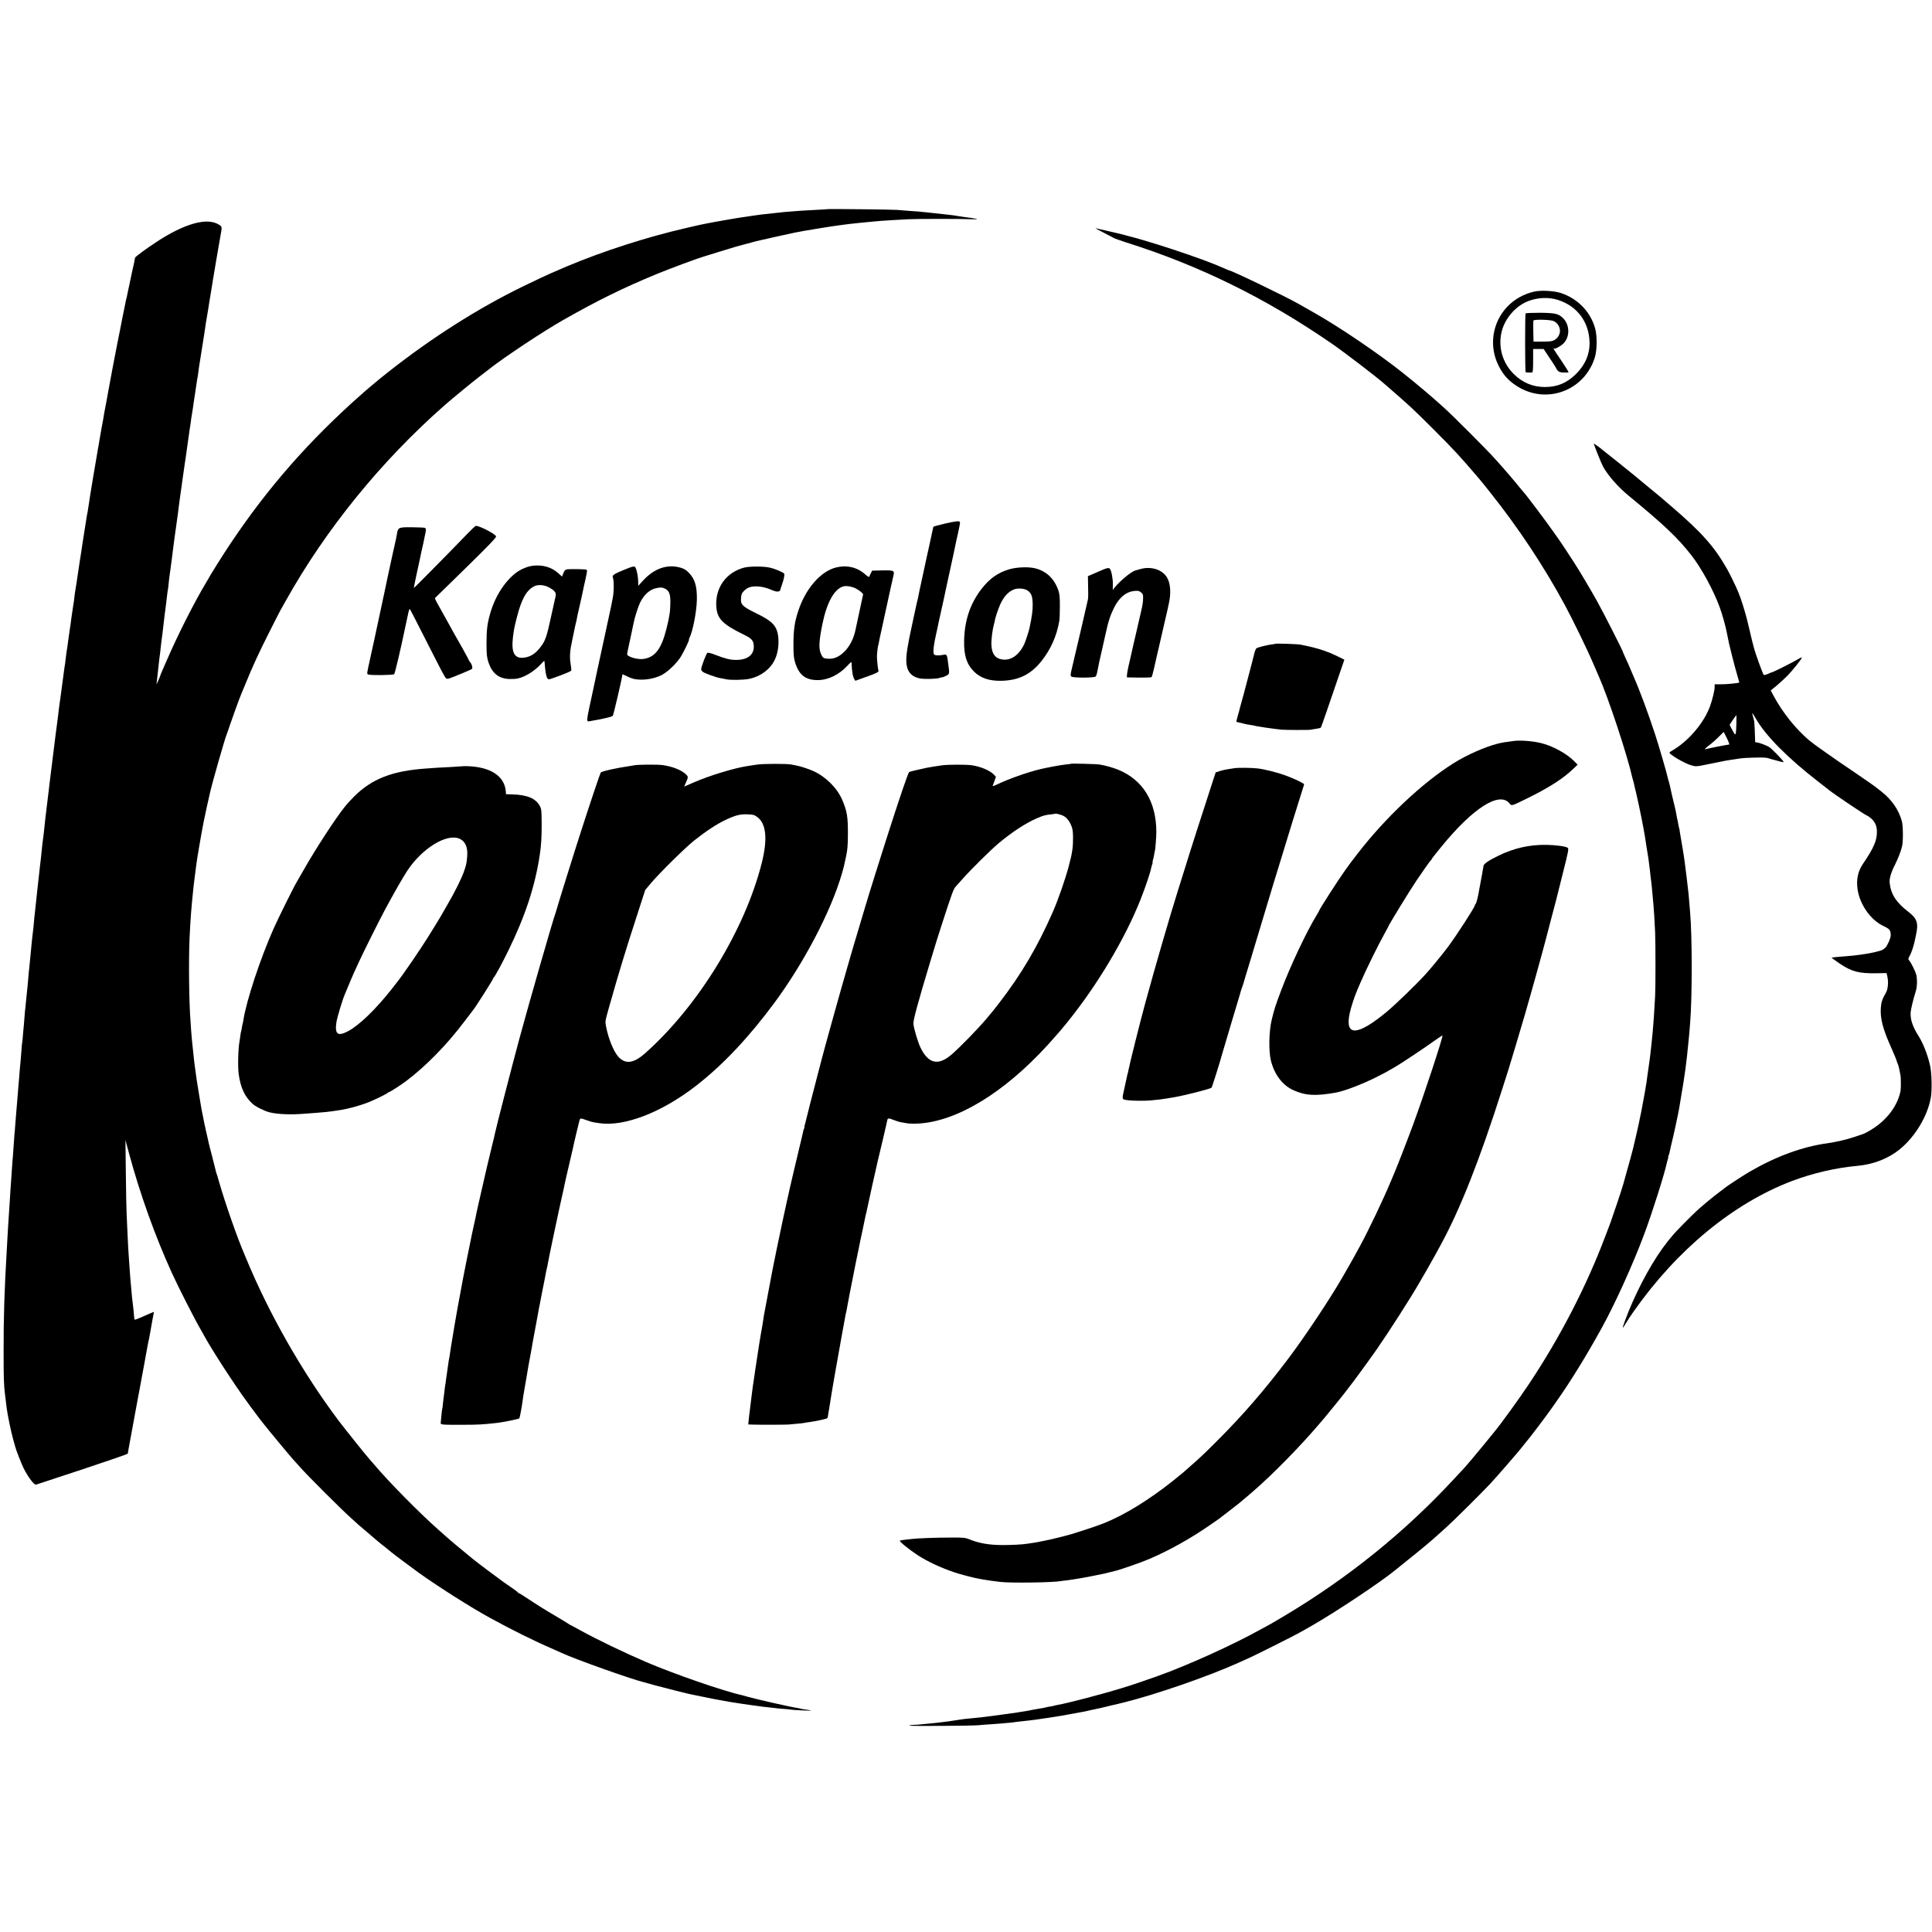
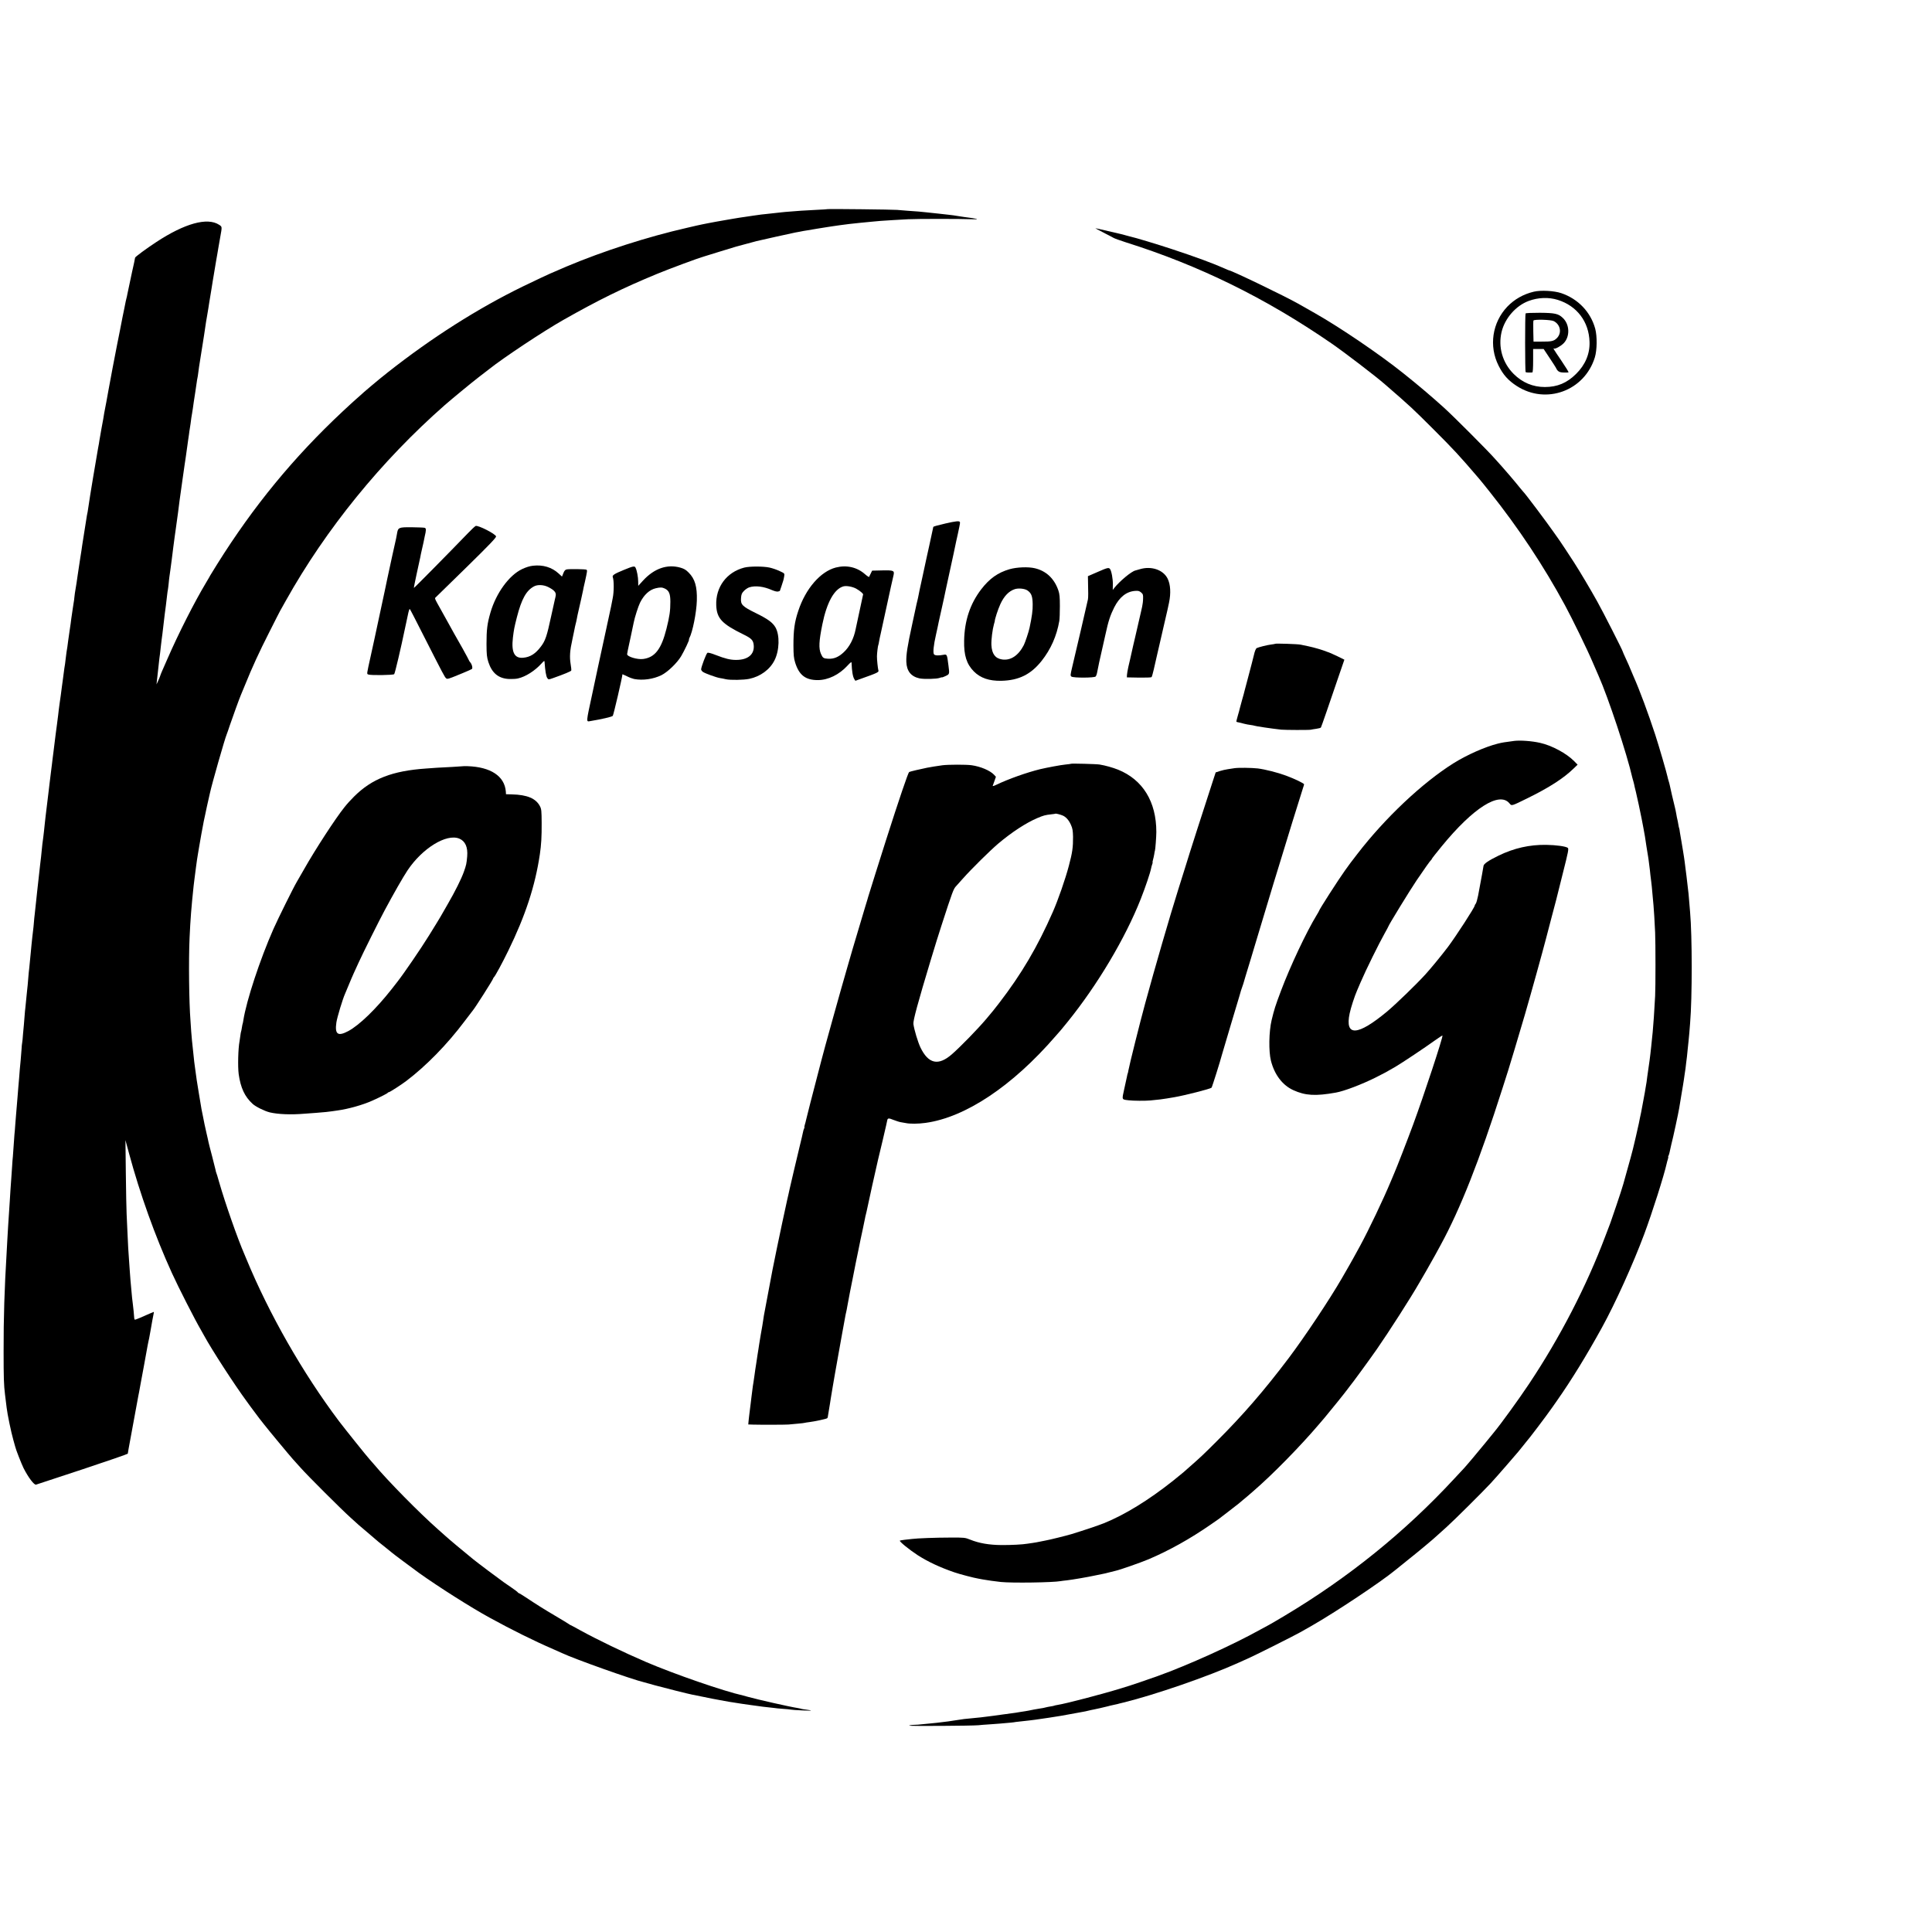
<svg xmlns="http://www.w3.org/2000/svg" version="1.0" width="2480pt" height="2480pt" viewBox="0 0 2480 2480" preserveAspectRatio="xMidYMid meet">
  <g transform="translate(0,2480) scale(0.1,-0.1)" fill="#000000" stroke="none">
    <path d="M10629 22116 c-2 -2 -71 -6 -154 -10 -82 -4 -170 -9 -195 -11 -25 -2 -83 -7 -129 -10 -47 -3 -98 -8 -115 -10 -17 -2 -58 -7 -91 -10 -33 -3 -78 -8 -100 -11 -22 -3 -56 -6 -75 -8 -19 -2 -64 -9 -100 -14 -36 -6 -87 -13 -114 -17 -27 -3 -87 -13 -135 -21 -47 -8 -99 -17 -116 -20 -40 -6 -195 -35 -220 -40 -11 -3 -42 -9 -70 -14 -27 -6 -59 -12 -70 -15 -11 -3 -67 -15 -125 -29 -509 -116 -1072 -297 -1550 -498 -52 -22 -119 -51 -148 -64 -29 -13 -54 -24 -56 -24 -4 0 -207 -96 -356 -168 -574 -280 -1164 -654 -1730 -1100 -110 -86 -325 -267 -360 -302 -3 -3 -25 -23 -50 -44 -25 -22 -101 -91 -169 -155 -631 -590 -1148 -1219 -1614 -1964 -48 -76 -87 -140 -87 -141 0 -2 -24 -43 -53 -92 -152 -253 -359 -662 -499 -984 -28 -63 -58 -133 -68 -155 -10 -22 -21 -51 -25 -64 -4 -13 -16 -42 -27 -65 l-19 -41 6 55 c3 30 8 71 10 90 3 19 7 60 10 90 7 67 15 138 20 166 2 11 6 52 10 90 4 38 9 76 10 84 2 9 6 43 10 75 4 33 8 71 10 85 2 14 7 52 10 85 9 74 10 89 24 190 5 44 13 105 16 135 3 30 8 62 10 70 2 8 6 44 10 80 3 36 8 76 10 90 2 14 7 45 10 70 10 78 16 124 20 150 2 14 7 50 10 80 3 30 8 66 10 80 9 66 15 109 20 150 4 25 8 56 10 70 4 28 25 178 31 225 5 41 14 113 19 150 10 73 37 262 40 285 2 14 7 45 10 70 3 25 10 72 15 105 5 33 12 78 15 100 4 34 14 105 30 215 2 14 7 48 11 75 3 28 8 59 10 70 2 11 7 40 10 65 7 59 13 99 19 130 3 14 7 42 10 63 9 64 15 109 30 202 8 50 17 110 20 135 3 25 8 52 10 60 2 8 7 38 10 65 3 28 8 61 10 75 9 57 44 278 50 315 3 22 10 65 15 95 8 52 13 81 25 168 3 20 10 60 15 87 5 28 12 68 15 90 3 22 8 51 10 65 16 98 45 270 48 295 3 17 8 46 11 65 3 19 8 46 10 60 2 14 7 41 10 60 3 19 8 46 10 60 2 14 9 52 15 85 6 33 13 76 16 95 3 19 12 73 21 120 26 144 27 138 -14 165 -150 98 -441 18 -807 -223 -128 -84 -270 -189 -271 -200 0 -4 -6 -32 -12 -62 -7 -30 -14 -65 -17 -77 -3 -13 -7 -31 -9 -40 -11 -48 -58 -271 -62 -293 -2 -14 -7 -36 -11 -50 -3 -14 -7 -31 -9 -38 -1 -7 -10 -50 -19 -95 -9 -45 -19 -93 -22 -107 -2 -14 -18 -92 -34 -175 -17 -82 -33 -161 -35 -175 -3 -14 -16 -81 -29 -150 -14 -69 -26 -136 -29 -150 -2 -14 -14 -77 -26 -140 -12 -63 -24 -128 -27 -145 -2 -16 -15 -86 -28 -155 -25 -128 -34 -176 -40 -220 -2 -14 -13 -72 -24 -130 -10 -58 -22 -125 -26 -150 -3 -25 -8 -52 -10 -60 -2 -8 -6 -31 -9 -50 -4 -29 -24 -144 -61 -359 -23 -136 -55 -336 -60 -376 -4 -27 -8 -57 -10 -65 -5 -18 -7 -29 -40 -240 -14 -91 -28 -176 -30 -190 -2 -14 -7 -45 -10 -70 -3 -25 -10 -67 -15 -95 -5 -27 -12 -75 -16 -105 -4 -30 -8 -57 -9 -60 -1 -3 -5 -30 -9 -60 -11 -81 -16 -109 -26 -170 -6 -30 -12 -77 -15 -105 -2 -27 -7 -61 -10 -75 -2 -14 -7 -43 -10 -65 -3 -23 -7 -50 -9 -61 -2 -12 -7 -45 -11 -75 -3 -30 -12 -94 -20 -144 -7 -49 -16 -112 -20 -140 -7 -57 -14 -108 -21 -145 -2 -14 -6 -49 -10 -78 -3 -29 -7 -63 -9 -74 -4 -19 -10 -59 -31 -223 -3 -22 -7 -51 -9 -65 -2 -14 -9 -65 -15 -115 -6 -49 -13 -97 -15 -105 -2 -8 -6 -42 -10 -75 -7 -63 -8 -74 -24 -195 -6 -41 -13 -95 -16 -120 -14 -108 -20 -158 -30 -242 -3 -24 -7 -59 -10 -78 -3 -19 -7 -53 -9 -75 -3 -22 -10 -76 -15 -120 -6 -44 -13 -102 -16 -130 -3 -27 -7 -66 -10 -85 -16 -125 -35 -283 -40 -330 -3 -30 -8 -71 -10 -90 -3 -19 -7 -62 -10 -95 -3 -33 -8 -71 -10 -85 -6 -37 -17 -130 -20 -170 -3 -36 -12 -119 -20 -180 -2 -19 -7 -60 -10 -90 -3 -30 -8 -71 -10 -90 -2 -19 -7 -60 -10 -90 -3 -30 -7 -71 -10 -90 -2 -19 -7 -62 -10 -95 -8 -78 -15 -141 -20 -185 -3 -19 -7 -64 -10 -100 -3 -36 -7 -81 -10 -100 -2 -19 -7 -57 -10 -85 -2 -27 -7 -75 -11 -105 -3 -30 -7 -73 -9 -95 -11 -121 -17 -183 -20 -205 -4 -24 -6 -48 -20 -215 -4 -38 -8 -81 -10 -95 -2 -14 -6 -59 -10 -100 -4 -41 -8 -86 -10 -100 -2 -14 -7 -62 -10 -107 -3 -44 -7 -94 -9 -111 -2 -16 -7 -69 -11 -118 -3 -49 -8 -96 -10 -104 -3 -8 -7 -55 -10 -105 -3 -49 -8 -106 -10 -125 -2 -19 -7 -71 -11 -115 -3 -44 -7 -96 -9 -115 -2 -19 -6 -71 -10 -115 -3 -44 -8 -100 -10 -125 -2 -25 -7 -79 -10 -120 -3 -41 -8 -95 -10 -120 -2 -25 -7 -81 -10 -125 -3 -44 -7 -98 -10 -120 -2 -22 -7 -85 -10 -140 -3 -55 -8 -118 -10 -140 -3 -22 -7 -80 -10 -130 -3 -49 -7 -115 -10 -145 -3 -30 -7 -100 -11 -155 -3 -55 -7 -120 -9 -145 -4 -55 -14 -219 -21 -320 -2 -41 -7 -119 -10 -172 -2 -54 -7 -128 -9 -165 -28 -466 -40 -838 -39 -1273 0 -331 3 -432 18 -550 10 -80 19 -156 21 -170 9 -80 57 -313 86 -414 11 -39 22 -78 24 -86 7 -35 80 -219 106 -273 61 -121 138 -223 162 -214 7 2 274 91 595 196 320 106 582 197 582 201 0 5 16 96 36 202 29 159 77 420 99 538 3 14 7 36 10 50 3 14 12 63 20 110 15 80 27 147 40 215 36 194 45 245 50 275 3 19 8 42 10 50 2 8 6 26 9 40 2 14 11 63 20 110 8 47 18 101 21 120 3 19 10 52 14 72 5 21 7 38 5 38 -2 0 -23 -9 -47 -19 -90 -41 -186 -81 -194 -81 -5 0 -9 8 -10 18 -2 36 -14 158 -18 182 -2 14 -7 51 -10 83 -3 31 -7 81 -10 110 -3 28 -7 78 -10 109 -3 31 -7 85 -9 120 -3 35 -7 99 -10 143 -8 92 -13 198 -21 375 -3 69 -8 168 -10 220 -3 52 -7 286 -10 520 l-5 425 46 -170 c140 -519 334 -1061 550 -1535 81 -179 302 -612 372 -730 11 -19 30 -53 42 -75 98 -180 388 -628 545 -841 16 -23 39 -54 50 -69 18 -25 90 -122 112 -150 5 -5 33 -41 63 -80 60 -77 320 -390 369 -445 18 -19 62 -69 99 -110 90 -102 525 -536 641 -640 52 -47 99 -90 105 -95 6 -6 54 -46 106 -90 52 -44 101 -87 111 -95 9 -8 25 -22 35 -30 10 -8 53 -42 94 -75 41 -33 77 -62 80 -65 12 -12 254 -192 350 -262 251 -179 667 -443 905 -573 286 -157 570 -298 820 -406 50 -22 99 -44 110 -49 166 -78 903 -340 1055 -375 8 -2 71 -20 140 -39 124 -34 432 -111 480 -120 14 -2 79 -15 145 -29 66 -14 161 -33 210 -41 50 -9 101 -18 115 -21 13 -2 42 -7 65 -10 22 -3 65 -10 95 -15 30 -5 78 -12 105 -15 28 -4 77 -10 110 -15 33 -5 87 -12 121 -15 33 -3 70 -7 81 -9 11 -3 60 -7 109 -11 49 -3 96 -8 104 -10 24 -6 265 -17 260 -12 -3 3 -28 7 -57 11 -28 3 -57 8 -65 10 -7 3 -26 7 -43 10 -106 16 -515 109 -645 145 -25 7 -53 15 -62 17 -251 56 -883 275 -1243 429 -289 124 -629 288 -849 409 -65 36 -120 66 -123 66 -2 0 -16 8 -31 19 -15 10 -90 56 -167 101 -139 82 -227 137 -378 237 -44 29 -83 53 -87 53 -5 0 -10 4 -12 8 -1 5 -38 33 -82 63 -43 30 -88 61 -100 69 -45 31 -344 255 -391 294 -153 125 -297 245 -359 301 -6 6 -47 42 -90 80 -246 217 -652 630 -827 840 -19 23 -45 52 -57 65 -31 33 -312 384 -389 485 -466 619 -899 1377 -1193 2090 -4 11 -15 36 -23 55 -88 202 -246 654 -322 918 -19 68 -37 127 -40 131 -2 4 -6 18 -8 32 -3 13 -23 94 -45 179 -23 85 -43 166 -46 180 -2 14 -14 64 -25 112 -11 47 -23 100 -26 117 -3 17 -12 63 -20 101 -16 77 -25 122 -30 160 -2 14 -13 81 -25 150 -12 69 -23 139 -25 155 -5 34 -14 107 -20 145 -8 54 -17 127 -20 165 -2 22 -6 60 -9 85 -9 77 -16 152 -22 230 -2 41 -7 102 -9 135 -19 236 -25 773 -12 1065 11 243 23 395 52 668 3 26 7 63 10 82 3 19 12 89 20 155 8 66 20 143 25 170 5 28 12 68 15 90 5 35 50 284 60 332 2 10 10 50 19 88 8 39 17 82 20 95 3 14 7 34 10 45 19 85 28 122 31 137 22 106 192 701 215 753 5 11 23 63 40 115 33 97 124 349 140 385 5 11 30 72 56 135 89 221 179 417 309 673 71 142 135 266 140 275 6 10 39 69 74 132 514 919 1226 1795 2041 2511 92 80 334 280 435 358 66 51 127 98 135 104 179 143 691 483 950 630 450 255 764 410 1205 592 155 64 532 204 595 221 8 2 103 31 210 65 107 33 202 62 210 64 8 2 67 17 130 35 63 17 122 33 130 35 41 10 478 108 500 111 14 3 36 7 50 9 47 10 67 13 106 19 22 4 77 13 124 21 47 8 103 17 125 20 22 4 51 8 65 10 26 5 157 22 220 30 71 8 214 23 295 30 33 3 83 7 110 10 28 2 97 7 155 10 58 3 146 8 195 11 112 6 683 6 825 0 111 -4 67 8 -105 29 -27 4 -57 8 -65 10 -8 2 -40 7 -70 11 -30 3 -64 7 -75 9 -11 1 -67 8 -125 14 -58 6 -125 14 -150 16 -58 7 -122 12 -240 20 -52 4 -113 9 -135 11 -51 5 -881 14 -886 10z" />
    <path d="M14165 21814 c61 -31 119 -61 130 -68 11 -7 81 -32 155 -56 946 -298 1794 -715 2640 -1297 163 -112 567 -421 685 -524 346 -300 351 -306 630 -584 258 -258 323 -328 574 -621 19 -21 84 -102 145 -179 368 -462 692 -950 965 -1455 92 -170 288 -571 355 -730 37 -85 71 -164 76 -175 124 -278 365 -1004 434 -1310 2 -5 8 -28 14 -50 6 -22 13 -51 15 -65 3 -14 10 -43 16 -65 10 -38 64 -290 74 -345 3 -14 12 -65 22 -115 9 -49 19 -102 21 -117 8 -53 12 -83 17 -113 3 -16 9 -50 12 -75 4 -25 9 -52 10 -61 3 -14 7 -44 20 -149 2 -14 7 -54 10 -90 4 -36 9 -72 10 -80 3 -16 12 -105 20 -202 3 -35 8 -83 10 -108 5 -49 15 -216 21 -350 6 -123 6 -721 0 -815 -3 -44 -8 -127 -11 -185 -3 -58 -8 -130 -11 -160 -2 -30 -7 -82 -9 -115 -5 -57 -11 -117 -20 -195 -2 -19 -7 -60 -10 -90 -4 -30 -8 -66 -10 -80 -2 -14 -7 -45 -10 -70 -3 -25 -7 -56 -10 -70 -2 -14 -7 -45 -10 -70 -3 -25 -7 -56 -9 -70 -3 -14 -7 -43 -11 -65 -3 -22 -16 -98 -30 -170 -13 -71 -26 -141 -29 -155 -2 -14 -9 -45 -15 -70 -5 -25 -12 -56 -14 -70 -7 -34 -13 -61 -37 -165 -12 -49 -24 -99 -26 -110 -7 -37 -61 -239 -136 -502 -11 -40 -51 -164 -89 -275 -38 -112 -71 -207 -73 -213 -2 -5 -6 -17 -9 -25 -3 -8 -31 -80 -61 -160 -242 -642 -581 -1298 -979 -1895 -132 -198 -358 -510 -449 -620 -9 -11 -60 -74 -114 -140 -85 -105 -259 -311 -274 -325 -3 -3 -59 -63 -124 -133 -631 -682 -1355 -1267 -2173 -1756 -112 -67 -205 -121 -207 -121 -2 0 -52 -27 -111 -60 -348 -194 -927 -456 -1315 -595 -96 -34 -330 -115 -350 -120 -8 -3 -60 -19 -115 -36 -236 -73 -712 -198 -823 -215 -20 -3 -40 -8 -43 -10 -4 -2 -24 -6 -45 -9 -22 -4 -47 -8 -56 -11 -21 -6 -45 -11 -94 -18 -22 -3 -50 -8 -64 -11 -59 -12 -77 -16 -110 -21 -19 -3 -48 -8 -65 -10 -16 -3 -43 -7 -60 -10 -16 -2 -93 -12 -170 -23 -77 -11 -165 -23 -195 -26 -30 -4 -66 -8 -80 -10 -14 -2 -59 -6 -100 -10 -96 -8 -135 -13 -240 -30 -47 -8 -112 -17 -145 -20 -33 -4 -70 -8 -82 -10 -12 -2 -57 -6 -100 -10 -43 -4 -89 -8 -103 -10 -13 -3 -53 -5 -87 -6 -35 -1 -63 -6 -63 -10 0 -8 800 -3 890 5 25 3 88 8 140 11 52 4 113 8 135 10 123 10 183 16 205 21 14 2 50 6 80 9 30 3 71 7 90 10 19 2 55 7 80 10 62 8 300 44 330 50 14 3 63 12 110 20 47 8 96 17 110 20 14 3 41 8 60 11 19 3 53 10 75 16 22 5 51 12 65 14 24 4 129 28 180 41 14 4 27 7 30 8 3 0 23 5 45 10 22 4 45 10 50 11 6 2 39 11 75 19 403 99 1088 335 1475 510 33 14 96 43 140 63 94 42 589 291 655 329 25 14 92 52 150 85 312 179 881 558 1065 709 11 9 92 74 180 145 136 108 318 260 375 314 9 8 59 53 111 100 101 91 464 452 566 562 34 36 123 138 199 225 170 196 171 198 214 253 19 25 37 47 40 50 19 17 264 340 338 447 7 10 33 47 58 83 184 262 379 579 578 940 171 311 400 817 541 1195 104 279 255 754 290 912 2 10 8 33 14 51 5 17 8 32 5 32 -3 0 0 8 5 17 5 10 11 32 14 48 3 17 12 57 20 90 24 90 93 413 102 470 1 11 14 88 28 170 14 83 29 170 32 195 3 25 8 56 10 70 7 44 16 104 20 150 3 25 7 61 10 80 2 19 7 64 10 100 3 36 8 79 10 95 2 17 6 64 10 105 3 41 8 98 10 125 28 330 27 1121 0 1425 -2 25 -7 79 -10 120 -3 41 -8 94 -10 118 -3 23 -7 61 -10 85 -8 75 -26 221 -30 247 -2 14 -7 50 -10 80 -4 30 -13 92 -21 138 -8 45 -17 99 -20 120 -3 20 -7 44 -9 52 -2 8 -7 38 -11 65 -3 28 -8 53 -10 56 -2 3 -6 21 -9 40 -4 28 -10 56 -20 99 -1 3 -5 25 -9 50 -4 25 -12 61 -17 80 -18 71 -61 256 -65 280 -3 14 -9 39 -15 56 -5 17 -12 41 -14 53 -10 50 -108 387 -158 541 -91 277 -199 569 -279 749 -11 24 -28 64 -38 90 -10 25 -36 86 -59 134 -23 49 -41 91 -41 94 0 12 -252 508 -325 638 -83 150 -229 396 -303 510 -66 103 -176 268 -185 280 -4 6 -34 48 -67 95 -94 135 -377 512 -399 530 -3 3 -24 28 -46 55 -43 55 -198 237 -230 271 -11 12 -51 57 -90 100 -94 106 -525 538 -650 651 -157 142 -335 293 -521 441 -307 246 -816 591 -1139 774 -107 61 -150 85 -210 119 -166 95 -860 429 -890 429 -3 0 -28 11 -57 24 -141 63 -367 147 -668 246 -189 63 -489 153 -544 164 -6 2 -31 8 -56 15 -25 7 -52 15 -60 16 -8 2 -84 20 -168 39 -84 20 -156 36 -160 36 -4 0 43 -25 103 -56z" />
    <path d="M19690 21056 c-133 -31 -250 -97 -342 -193 -193 -204 -238 -505 -112 -756 58 -117 124 -191 234 -262 376 -243 869 -63 1002 367 29 95 31 270 5 368 -58 214 -220 384 -436 457 -92 31 -262 40 -351 19z m305 -105 c248 -77 402 -281 409 -541 5 -153 -55 -294 -173 -410 -118 -117 -241 -168 -401 -168 -153 0 -289 57 -400 168 -143 143 -201 344 -155 539 42 175 183 337 348 398 121 45 256 50 372 14z" />
    <path d="M19583 20776 c-8 -13 -8 -745 1 -753 5 -5 46 -7 86 -4 6 1 10 58 10 151 l0 150 68 0 67 0 75 -113 c41 -61 78 -119 82 -127 22 -48 43 -61 101 -62 31 -1 59 0 62 3 2 3 -40 72 -95 153 -97 142 -109 163 -92 152 15 -9 88 31 124 68 83 85 78 242 -11 325 -58 55 -101 64 -294 66 -104 0 -181 -3 -184 -9z m362 -98 c88 -46 106 -155 37 -221 -38 -36 -68 -43 -192 -42 l-105 0 -3 129 c-1 72 -1 135 2 141 7 18 224 12 261 -7z" />
-     <path d="M20460 19104 c0 -16 94 -250 118 -294 63 -114 188 -257 323 -369 468 -385 635 -544 812 -771 126 -161 281 -445 360 -660 31 -83 77 -245 91 -320 22 -117 33 -166 71 -315 24 -93 54 -207 68 -252 14 -46 24 -83 23 -84 -15 -9 -158 -23 -238 -23 l-78 0 0 -37 c0 -41 -31 -169 -61 -249 -80 -216 -279 -447 -486 -566 -18 -10 -33 -21 -33 -25 0 -25 197 -140 280 -163 64 -18 59 -18 255 22 83 17 167 34 189 38 21 3 47 7 56 9 10 2 40 6 67 10 26 4 59 9 73 11 14 3 90 7 170 9 109 3 155 1 187 -10 22 -8 52 -16 65 -19 12 -3 47 -12 75 -20 49 -13 52 -13 43 2 -16 27 -143 157 -175 179 -34 24 -139 63 -167 63 -10 0 -18 3 -18 8 -1 84 -9 252 -13 268 -3 12 -10 39 -16 60 -6 21 -9 39 -8 41 2 1 20 -28 42 -65 129 -226 404 -504 805 -816 69 -54 132 -103 140 -109 74 -59 474 -327 487 -327 5 0 25 -14 46 -31 54 -44 80 -101 80 -174 1 -114 -41 -211 -180 -415 -63 -93 -86 -198 -69 -320 26 -198 169 -401 333 -477 79 -37 93 -54 93 -120 0 -36 -38 -123 -68 -157 -9 -10 -28 -24 -42 -31 -24 -12 -138 -39 -212 -50 -155 -22 -162 -23 -258 -30 -102 -7 -173 -15 -178 -19 -1 -2 45 -35 102 -74 156 -105 246 -129 477 -125 l126 2 10 -45 c16 -68 8 -158 -16 -202 -51 -89 -63 -127 -68 -201 -9 -134 26 -269 132 -506 35 -78 67 -155 71 -171 4 -16 10 -33 14 -39 4 -5 13 -35 19 -65 6 -30 14 -66 16 -80 7 -30 7 -176 1 -206 -35 -174 -155 -344 -326 -463 -51 -35 -131 -81 -155 -88 -5 -1 -55 -18 -110 -37 -93 -32 -239 -66 -345 -81 -322 -44 -657 -166 -1005 -368 -73 -42 -306 -195 -315 -206 -3 -4 -30 -25 -60 -46 -65 -47 -214 -170 -285 -234 -94 -86 -291 -286 -330 -336 -22 -27 -45 -56 -52 -63 -6 -7 -39 -50 -72 -95 -174 -242 -364 -608 -481 -928 -40 -109 -38 -117 8 -39 21 36 67 106 102 155 559 796 1280 1389 2035 1676 266 100 562 169 840 194 203 18 397 94 541 212 197 160 357 426 399 663 17 96 12 311 -9 409 -30 138 -90 291 -152 388 -73 114 -104 211 -98 299 4 45 33 165 67 274 17 52 19 156 5 209 -12 43 -62 146 -88 178 -18 23 -18 25 5 66 20 36 46 112 60 173 2 11 11 51 19 89 35 156 15 215 -99 302 -153 117 -221 221 -238 367 -7 54 17 137 68 236 40 80 74 166 91 236 15 60 14 258 -2 320 -39 146 -129 278 -264 384 -25 19 -52 40 -60 47 -27 22 -176 126 -305 213 -238 160 -510 352 -560 395 -174 148 -341 356 -455 567 l-40 75 69 56 c38 31 101 88 139 127 69 69 192 223 192 240 0 5 -33 -10 -72 -34 -70 -41 -300 -156 -313 -156 -3 0 -27 -9 -52 -21 -25 -11 -49 -17 -53 -12 -9 9 -64 157 -103 273 -24 70 -56 199 -107 420 -23 98 -85 298 -113 360 -8 19 -23 53 -32 75 -22 50 -85 177 -116 232 -165 289 -325 469 -719 807 -63 54 -126 108 -140 120 -28 24 -245 203 -274 226 -11 8 -35 29 -55 46 -34 29 -304 245 -453 363 -38 29 -68 49 -68 45z m1829 -3591 c-1 -60 -5 -116 -8 -127 -7 -17 -8 -17 -23 5 -8 13 -24 42 -36 65 l-20 40 41 62 c23 34 43 61 45 62 2 0 2 -48 1 -107z m-122 -189 c22 -44 35 -81 29 -81 -17 0 -285 -53 -304 -60 -22 -8 5 19 68 66 25 19 72 62 105 95 33 34 60 61 61 61 0 0 19 -36 41 -81z" />
    <path d="M12135 18080 c-110 -26 -155 -38 -155 -45 0 -1 -11 -53 -25 -116 -14 -63 -27 -123 -29 -134 -2 -11 -15 -72 -30 -135 -14 -63 -39 -180 -56 -260 -17 -80 -33 -154 -36 -165 -2 -11 -7 -36 -11 -55 -4 -19 -8 -37 -8 -40 -1 -3 -4 -18 -8 -35 -4 -16 -9 -39 -12 -50 -2 -11 -27 -126 -55 -255 -63 -288 -79 -394 -76 -485 4 -119 60 -189 169 -213 58 -12 221 -8 258 6 15 6 29 9 30 7 2 -2 24 6 49 18 49 24 49 24 35 132 -19 150 -18 148 -68 139 -62 -12 -107 -9 -118 7 -15 21 -5 118 26 253 8 33 16 72 19 86 2 14 25 120 51 235 26 116 49 221 51 235 3 14 20 95 39 180 43 195 95 437 101 470 3 14 7 32 9 40 2 8 7 29 10 45 3 17 11 55 18 85 7 31 12 61 9 68 -6 18 -52 13 -187 -18z" />
    <path d="M6105 18048 c-11 -6 -54 -46 -95 -89 -253 -262 -694 -709 -697 -706 -2 2 15 85 36 183 22 98 43 194 46 211 3 18 12 63 21 100 9 38 18 79 21 93 2 14 9 45 14 70 21 88 21 108 0 115 -10 3 -85 6 -167 7 -170 1 -175 -2 -189 -89 -5 -26 -10 -52 -11 -58 -4 -16 -9 -38 -49 -220 -45 -211 -39 -184 -65 -301 -12 -55 -25 -119 -30 -144 -5 -25 -11 -54 -14 -65 -6 -26 -115 -534 -120 -560 -3 -11 -23 -105 -46 -210 -55 -250 -53 -233 -33 -243 28 -13 320 -9 333 4 10 10 88 342 140 594 5 25 11 54 14 65 3 11 13 57 22 103 9 46 20 79 24 75 5 -4 83 -156 175 -338 261 -514 275 -539 292 -552 17 -13 22 -12 213 67 58 24 110 47 117 52 14 11 1 62 -22 88 -8 9 -15 20 -15 23 0 4 -38 73 -83 155 -46 81 -95 167 -109 192 -14 25 -40 72 -58 105 -18 33 -63 114 -100 180 -100 179 -93 162 -72 182 10 10 188 184 396 387 287 281 376 375 374 390 -4 31 -235 149 -263 134z" />
    <path d="M6841 17538 c-40 -4 -91 -20 -139 -43 -167 -79 -333 -307 -406 -557 -42 -144 -51 -219 -51 -408 1 -136 4 -164 24 -229 47 -143 131 -211 267 -217 38 -1 89 1 112 7 99 22 218 98 304 193 31 34 37 38 38 21 8 -116 20 -189 36 -210 15 -20 15 -20 77 2 139 49 226 85 230 96 2 7 -1 44 -8 82 -15 92 -10 174 22 315 14 63 26 124 28 135 1 11 8 38 13 60 6 22 14 56 17 75 3 19 12 62 20 95 20 84 53 235 59 265 2 14 13 66 25 115 29 132 31 144 19 152 -15 8 -225 11 -257 3 -16 -4 -29 -19 -40 -49 l-17 -42 -44 40 c-86 79 -201 114 -329 99z m195 -273 c76 -38 103 -68 98 -107 -3 -18 -7 -39 -10 -47 -2 -7 -25 -109 -50 -225 -54 -253 -74 -311 -131 -386 -69 -92 -137 -135 -226 -143 -114 -11 -155 69 -133 259 13 105 17 127 51 261 60 234 121 344 220 396 46 25 123 21 181 -8z" />
    <path d="M8005 17483 c-120 -49 -149 -68 -139 -92 16 -41 16 -190 -1 -269 -9 -45 -18 -94 -21 -108 -3 -14 -11 -54 -19 -88 -8 -33 -16 -73 -19 -88 -4 -16 -8 -38 -11 -50 -3 -13 -7 -32 -9 -43 -31 -141 -107 -490 -110 -507 -2 -13 -34 -162 -71 -333 -84 -389 -83 -371 -27 -361 146 24 275 54 288 67 9 10 124 503 124 534 0 1 26 -11 58 -26 31 -16 73 -31 92 -35 113 -21 245 -2 350 49 79 39 201 156 253 243 40 67 110 214 101 214 -2 0 0 8 5 19 41 76 92 330 96 483 5 177 -24 277 -105 358 -35 36 -59 50 -108 64 -169 47 -335 -11 -479 -168 l-60 -66 -1 55 c0 56 -17 146 -34 178 -12 24 -29 21 -153 -30z m529 -238 c54 -26 71 -67 71 -170 0 -118 -10 -185 -50 -346 -66 -262 -148 -368 -299 -388 -75 -10 -207 30 -206 62 1 14 5 35 49 237 17 80 34 157 36 171 11 59 58 207 81 253 51 102 121 166 202 185 56 13 81 13 116 -4z" />
    <path d="M9553 17514 c-226 -59 -368 -250 -359 -484 7 -169 72 -239 357 -378 94 -46 118 -71 124 -132 12 -120 -74 -192 -228 -191 -73 0 -138 16 -262 64 -55 22 -95 32 -104 27 -15 -8 -80 -180 -81 -212 0 -10 11 -24 23 -33 32 -21 173 -72 219 -79 21 -3 55 -10 76 -15 59 -13 229 -10 300 5 143 30 264 119 324 238 64 127 69 324 12 423 -36 62 -97 107 -252 183 -174 86 -196 108 -190 192 4 50 9 63 38 93 18 19 48 39 66 45 77 26 187 13 294 -35 33 -14 65 -22 78 -18 12 3 22 6 22 7 0 1 9 29 21 61 24 69 29 88 36 133 5 31 3 33 -58 61 -35 17 -93 37 -129 45 -81 18 -258 18 -327 0z" />
    <path d="M10729 17515 c-197 -51 -388 -271 -482 -557 -48 -143 -62 -245 -62 -443 1 -126 4 -161 22 -220 50 -161 133 -225 290 -225 133 0 275 69 382 186 37 40 51 51 52 37 4 -110 16 -180 35 -210 l14 -22 52 19 c240 85 253 92 243 117 -6 18 -19 137 -18 178 0 37 12 135 17 144 2 3 7 24 10 46 4 22 13 69 22 105 14 60 86 393 98 450 7 37 55 250 65 292 15 64 5 69 -144 66 l-130 -3 -17 -35 c-10 -19 -19 -39 -21 -45 -2 -5 -26 10 -53 34 -103 91 -237 121 -375 86z m261 -271 c27 -15 58 -37 70 -49 l20 -22 -46 -214 c-25 -118 -48 -222 -50 -233 -24 -124 -79 -230 -155 -300 -66 -61 -124 -85 -197 -82 -62 4 -70 9 -94 63 -30 69 -26 162 18 378 57 282 153 455 270 488 38 11 116 -3 164 -29z" />
    <path d="M12961 17494 c-152 -44 -259 -120 -366 -259 -142 -186 -214 -401 -219 -659 -4 -188 32 -301 125 -395 85 -85 197 -123 352 -120 225 5 379 81 518 256 118 149 194 321 227 514 4 24 7 109 7 189 0 116 -4 156 -19 200 -52 153 -157 252 -303 286 -85 20 -229 14 -322 -12z m229 -274 c50 -35 64 -74 66 -175 2 -77 -10 -162 -40 -303 -11 -53 -57 -190 -74 -223 -69 -134 -169 -201 -279 -184 -88 13 -131 72 -137 185 -3 68 14 201 33 268 5 18 10 33 10 35 -2 23 41 155 72 222 47 103 109 167 184 192 48 16 130 8 165 -17z" />
    <path d="M14085 17456 l-120 -52 1 -55 c4 -153 4 -217 -1 -244 -7 -34 -159 -692 -201 -864 -25 -106 -26 -115 -10 -126 24 -18 293 -17 310 1 7 7 16 32 20 56 4 24 16 81 26 128 22 94 34 148 80 355 37 172 62 247 112 347 68 134 157 205 269 213 41 3 54 -1 77 -20 24 -21 27 -30 25 -80 0 -30 -6 -77 -12 -103 -6 -26 -13 -56 -15 -67 -5 -23 -61 -269 -76 -330 -8 -32 -31 -131 -65 -285 -2 -8 -11 -49 -21 -90 -9 -41 -17 -88 -18 -105 l-1 -30 154 -3 c85 -1 158 1 163 6 4 4 17 48 28 97 11 50 29 131 41 180 11 50 24 106 29 125 4 19 29 125 54 235 26 110 49 211 52 225 3 13 12 55 20 93 26 123 19 236 -18 310 -57 114 -211 165 -358 120 -25 -8 -50 -15 -56 -16 -50 -11 -202 -137 -272 -226 l-18 -24 1 69 c2 72 -18 178 -37 201 -16 20 -34 16 -163 -41z" />
    <path d="M16369 16536 c-2 -2 -25 -6 -50 -9 -52 -6 -166 -35 -189 -47 -9 -5 -24 -41 -34 -87 -10 -43 -41 -161 -68 -263 -27 -102 -51 -194 -54 -204 -2 -10 -15 -60 -30 -110 -14 -50 -28 -100 -30 -111 -2 -11 -13 -52 -25 -92 -12 -41 -20 -75 -18 -78 3 -2 16 -6 29 -8 14 -3 45 -10 69 -17 24 -6 62 -14 84 -16 23 -3 44 -7 47 -9 10 -6 226 -38 345 -51 48 -5 358 -6 380 -1 11 3 44 8 72 12 29 4 56 11 59 17 6 9 112 316 238 687 l63 183 -87 43 c-48 23 -98 45 -111 50 -13 4 -26 8 -29 10 -44 19 -162 54 -235 69 -39 8 -84 18 -100 21 -35 8 -319 17 -326 11z" />
    <path d="M19435 15289 c-124 -16 -154 -21 -210 -35 -165 -42 -393 -143 -568 -252 -401 -252 -878 -702 -1233 -1163 -91 -118 -99 -128 -160 -214 -88 -123 -334 -506 -334 -521 0 -2 -13 -25 -29 -51 -132 -216 -340 -658 -458 -972 -74 -197 -86 -236 -120 -376 -35 -148 -39 -400 -9 -520 46 -181 148 -315 288 -379 154 -70 284 -78 546 -31 107 19 330 104 511 194 118 59 135 69 251 136 84 49 388 252 508 339 52 37 96 66 98 63 11 -11 -241 -776 -377 -1144 -74 -201 -213 -558 -244 -628 -7 -16 -25 -59 -40 -95 -99 -238 -287 -631 -395 -830 -29 -52 -67 -122 -85 -155 -27 -50 -70 -124 -150 -263 -161 -278 -475 -749 -684 -1027 -316 -418 -588 -732 -927 -1070 -168 -168 -209 -206 -339 -320 -44 -39 -82 -72 -85 -75 -3 -3 -61 -51 -130 -106 -313 -249 -622 -439 -890 -547 -75 -30 -257 -91 -417 -140 -63 -19 -284 -74 -333 -82 -19 -3 -53 -10 -75 -15 -22 -5 -62 -12 -90 -16 -27 -3 -59 -8 -69 -10 -56 -10 -208 -18 -331 -17 -159 1 -289 24 -400 69 -68 27 -74 28 -260 27 -179 0 -424 -9 -490 -18 -16 -2 -57 -7 -90 -10 -33 -4 -62 -9 -64 -11 -10 -10 120 -116 229 -187 133 -85 284 -156 470 -220 69 -24 252 -72 314 -82 14 -3 38 -7 54 -10 50 -9 160 -25 229 -32 144 -15 670 -7 768 11 11 2 47 7 80 10 75 9 269 42 355 61 36 8 80 17 98 20 18 3 58 12 90 21 31 8 67 17 80 20 54 11 325 106 427 149 265 113 532 262 795 444 52 36 100 69 105 73 6 4 64 49 130 100 66 50 122 94 125 97 3 3 26 23 52 44 26 21 53 43 60 50 7 7 45 39 83 72 237 204 596 570 835 851 14 16 48 56 76 89 62 73 261 320 289 359 11 16 25 33 30 40 28 32 241 323 348 476 153 220 436 661 547 855 10 17 50 86 90 155 39 69 89 157 110 195 21 39 53 97 71 130 254 465 502 1094 794 2010 36 116 71 221 75 235 11 31 140 463 214 715 85 293 224 794 271 975 2 8 31 119 64 245 34 127 63 239 66 250 2 11 40 164 85 340 73 288 79 321 64 332 -26 19 -150 36 -276 38 -215 3 -414 -42 -613 -139 -129 -63 -190 -105 -192 -132 -2 -17 -26 -151 -69 -379 -10 -49 -23 -97 -31 -106 -7 -8 -13 -19 -13 -24 0 -22 -239 -391 -343 -530 -80 -106 -219 -275 -287 -350 -120 -132 -379 -382 -493 -478 -382 -318 -546 -326 -482 -25 14 69 64 223 95 293 10 22 30 69 45 105 69 161 235 497 311 632 24 42 44 80 44 82 0 14 279 469 365 596 103 152 174 252 185 260 4 3 9 10 11 17 2 6 59 78 126 160 404 493 738 705 868 552 31 -37 20 -40 236 66 278 137 459 254 587 378 l53 51 -43 44 c-98 100 -286 202 -438 236 -105 24 -254 35 -335 25z" />
-     <path d="M9715 14985 c-44 -7 -100 -16 -125 -19 -171 -27 -480 -121 -681 -208 l-127 -55 24 54 c30 68 30 74 -3 105 -62 56 -171 99 -298 117 -65 9 -314 7 -360 -2 -11 -3 -41 -7 -66 -11 -170 -25 -355 -66 -368 -83 -7 -8 -137 -395 -246 -733 -92 -283 -312 -989 -320 -1025 -3 -11 -9 -31 -14 -45 -31 -80 -335 -1137 -463 -1609 -93 -344 -303 -1157 -315 -1221 -2 -14 -17 -77 -33 -140 -38 -153 -98 -409 -151 -645 -11 -49 -26 -117 -34 -150 -8 -33 -17 -73 -20 -90 -7 -40 -10 -54 -35 -165 -12 -52 -35 -162 -51 -245 -17 -82 -33 -159 -35 -170 -11 -48 -91 -466 -104 -545 -6 -30 -12 -66 -15 -80 -4 -23 -30 -172 -41 -235 -2 -16 -9 -55 -14 -85 -5 -30 -12 -71 -15 -90 -3 -19 -10 -60 -15 -90 -5 -30 -12 -75 -15 -100 -3 -25 -8 -52 -10 -60 -2 -8 -7 -35 -10 -60 -6 -49 -16 -116 -20 -141 -2 -9 -6 -40 -10 -70 -3 -30 -8 -61 -10 -69 -2 -8 -7 -44 -10 -80 -4 -36 -9 -74 -11 -84 -2 -11 -6 -46 -9 -79 -3 -33 -7 -63 -9 -66 -2 -3 -7 -40 -10 -81 -4 -41 -8 -84 -9 -95 -2 -23 13 -25 278 -24 202 0 258 3 453 25 63 7 271 49 278 57 5 4 29 130 39 202 9 68 16 111 20 131 3 12 7 39 10 60 3 21 8 50 11 64 3 14 7 36 9 50 5 38 44 258 56 319 6 30 12 64 14 75 3 24 15 88 21 120 9 46 36 192 40 216 3 14 9 48 14 75 5 28 12 63 14 79 3 16 10 52 16 80 12 58 17 86 26 136 10 52 11 59 28 140 8 41 18 91 21 110 3 19 10 51 15 70 5 19 11 49 13 65 9 59 146 705 187 885 11 47 22 96 24 110 2 14 11 55 20 93 41 172 83 355 90 387 7 41 77 333 85 360 9 29 14 29 96 -1 63 -22 68 -23 155 -36 324 -49 806 138 1249 483 342 266 677 622 1004 1065 378 512 721 1167 861 1645 15 50 28 99 30 110 3 10 14 66 27 124 18 84 22 139 23 275 1 231 -10 301 -74 450 -65 151 -212 297 -371 368 -63 28 -169 63 -219 71 -19 3 -46 9 -60 12 -50 12 -365 12 -445 -1z m3 -671 c117 -82 138 -282 61 -589 -217 -862 -816 -1840 -1498 -2445 -148 -132 -256 -145 -346 -42 -59 67 -126 231 -155 384 -13 66 -13 67 34 235 132 466 212 729 363 1193 l105 325 71 85 c111 132 440 457 562 554 148 117 287 209 398 261 127 60 186 75 283 72 71 -3 86 -7 122 -33z" />
    <path d="M13749 14996 c-2 -2 -35 -6 -73 -10 -55 -5 -237 -39 -326 -60 -170 -42 -405 -125 -561 -200 -28 -14 -49 -20 -46 -13 2 7 13 35 23 64 l18 52 -24 26 c-51 54 -173 106 -288 122 -70 10 -297 9 -372 0 -61 -8 -161 -24 -200 -32 -86 -17 -220 -49 -230 -55 -13 -8 -131 -355 -297 -875 -65 -205 -224 -708 -228 -725 -2 -8 -19 -67 -39 -130 -66 -219 -154 -515 -164 -550 -5 -19 -35 -120 -65 -225 -73 -248 -315 -1118 -332 -1191 -2 -11 -22 -86 -44 -169 -65 -249 -150 -578 -155 -605 -3 -14 -9 -40 -15 -57 -5 -18 -8 -33 -5 -33 3 0 0 -8 -5 -17 -5 -10 -11 -31 -14 -48 -3 -16 -21 -95 -41 -175 -42 -174 -123 -519 -130 -552 -2 -12 -10 -45 -16 -73 -6 -27 -13 -57 -15 -65 -6 -24 -33 -153 -39 -180 -3 -14 -14 -68 -26 -120 -25 -113 -112 -537 -124 -600 -17 -94 -109 -582 -111 -590 0 -3 -5 -30 -9 -60 -4 -30 -9 -62 -11 -70 -7 -33 -34 -197 -40 -235 -3 -23 -7 -50 -9 -60 -2 -11 -7 -45 -12 -75 -4 -30 -8 -57 -9 -60 -1 -3 -5 -30 -9 -60 -5 -30 -9 -62 -11 -70 -1 -8 -6 -37 -9 -65 -15 -103 -17 -121 -22 -146 -2 -15 -6 -47 -9 -70 -3 -24 -7 -60 -10 -79 -2 -19 -7 -53 -9 -75 -3 -22 -10 -76 -15 -120 -6 -44 -11 -96 -13 -115 l-3 -35 60 -2 c98 -3 417 -2 455 1 19 2 73 7 120 11 47 4 88 9 91 11 3 1 29 6 57 9 66 8 222 41 230 50 4 4 7 10 7 13 1 12 23 142 30 182 3 14 7 43 10 65 4 22 15 90 25 150 11 61 22 126 25 145 7 40 43 244 49 276 3 12 7 37 10 55 6 37 22 127 31 174 28 150 45 244 49 268 3 15 7 35 10 45 3 9 7 35 11 57 3 21 19 105 35 187 16 81 31 157 34 170 11 54 38 195 43 218 2 14 16 79 30 145 14 66 27 130 29 143 3 13 15 74 29 135 13 62 26 124 29 140 2 15 7 35 10 45 3 9 7 28 10 42 11 57 134 615 146 660 5 19 32 134 61 255 46 197 55 237 58 255 6 28 20 29 78 5 34 -13 76 -27 95 -30 18 -3 46 -8 63 -11 56 -12 160 -11 255 2 512 70 1116 473 1670 1114 36 41 67 77 70 80 3 3 41 50 86 105 384 476 738 1071 937 1575 61 155 122 336 133 394 2 14 9 37 14 51 5 14 8 25 5 25 -2 0 0 14 5 32 5 17 12 49 16 72 3 22 7 43 9 46 5 8 18 181 18 240 0 389 -173 671 -491 800 -68 27 -163 54 -237 66 -43 7 -360 15 -366 10z m-109 -664 c42 -17 80 -59 107 -120 21 -47 25 -74 27 -152 1 -135 -8 -203 -54 -375 -44 -168 -140 -443 -205 -590 -198 -451 -403 -798 -689 -1170 -69 -90 -82 -105 -166 -205 -112 -132 -329 -355 -441 -453 -174 -152 -302 -124 -404 88 -33 70 -80 226 -90 300 -6 42 56 270 225 830 54 178 96 315 137 440 140 431 152 465 187 501 6 6 44 49 85 95 110 124 353 364 456 451 177 149 356 265 501 327 77 33 104 40 179 48 28 3 51 6 53 8 4 4 62 -10 92 -23z" />
    <path d="M5937 14964 c-1 -1 -63 -5 -137 -9 -74 -3 -160 -8 -190 -10 -30 -2 -93 -6 -140 -10 -434 -30 -695 -131 -925 -360 -39 -38 -96 -101 -126 -140 -114 -142 -375 -544 -514 -790 -38 -66 -80 -140 -95 -165 -43 -72 -242 -474 -300 -605 -173 -392 -346 -917 -386 -1170 -3 -22 -7 -42 -9 -45 -2 -3 -6 -25 -10 -50 -4 -25 -8 -47 -10 -50 -2 -4 -7 -29 -10 -56 -3 -27 -8 -58 -10 -69 -18 -93 -24 -326 -11 -424 25 -175 77 -288 179 -381 39 -36 154 -93 220 -109 106 -25 271 -32 447 -17 47 4 114 9 150 11 95 7 171 15 200 20 14 2 45 7 70 10 140 19 329 72 450 127 111 50 195 93 198 101 2 4 8 7 13 7 12 0 158 94 224 144 255 193 526 470 748 766 56 74 104 137 107 140 21 21 260 396 260 409 0 4 5 12 12 19 17 17 108 185 182 337 221 452 346 834 406 1240 18 122 24 225 23 402 -1 156 -3 177 -22 214 -52 100 -163 147 -361 152 l-75 2 -2 35 c-16 197 -194 315 -491 325 -34 1 -63 0 -65 -1z m-41 -929 c76 -32 111 -109 101 -228 -8 -93 -12 -112 -43 -199 -34 -94 -110 -247 -209 -418 -43 -74 -83 -144 -89 -155 -13 -22 -70 -117 -150 -245 -104 -168 -320 -484 -403 -590 -6 -8 -40 -51 -74 -95 -203 -258 -417 -465 -559 -541 -134 -71 -174 -41 -152 111 10 68 83 308 112 370 5 11 27 63 48 115 22 52 49 118 62 145 13 28 41 91 64 140 50 111 268 548 334 670 119 222 236 426 293 512 190 285 501 476 665 408z" />
    <path d="M15845 14939 c-22 -4 -60 -10 -85 -13 -25 -3 -70 -14 -100 -23 l-55 -18 -36 -110 c-79 -238 -338 -1047 -343 -1070 -2 -9 -16 -54 -102 -325 -108 -343 -303 -1015 -424 -1460 -63 -230 -205 -798 -215 -859 -3 -19 -7 -37 -9 -40 -2 -3 -7 -22 -10 -41 -4 -19 -19 -91 -35 -160 -31 -142 -35 -133 59 -144 58 -7 208 -8 275 -2 107 10 165 17 215 26 30 5 71 12 90 15 126 21 466 107 482 123 7 7 114 347 133 422 2 8 56 191 120 405 119 396 121 404 124 417 1 4 9 27 17 50 9 24 17 50 19 58 2 8 13 47 25 85 12 39 26 86 32 105 5 19 21 71 35 115 14 44 26 85 27 90 1 6 12 42 24 80 12 39 67 221 122 405 109 362 137 455 199 655 22 72 94 306 160 522 67 216 128 412 136 435 8 24 15 46 15 50 0 12 -124 72 -233 112 -105 39 -266 80 -362 92 -81 9 -251 11 -300 3z" />
  </g>
</svg>